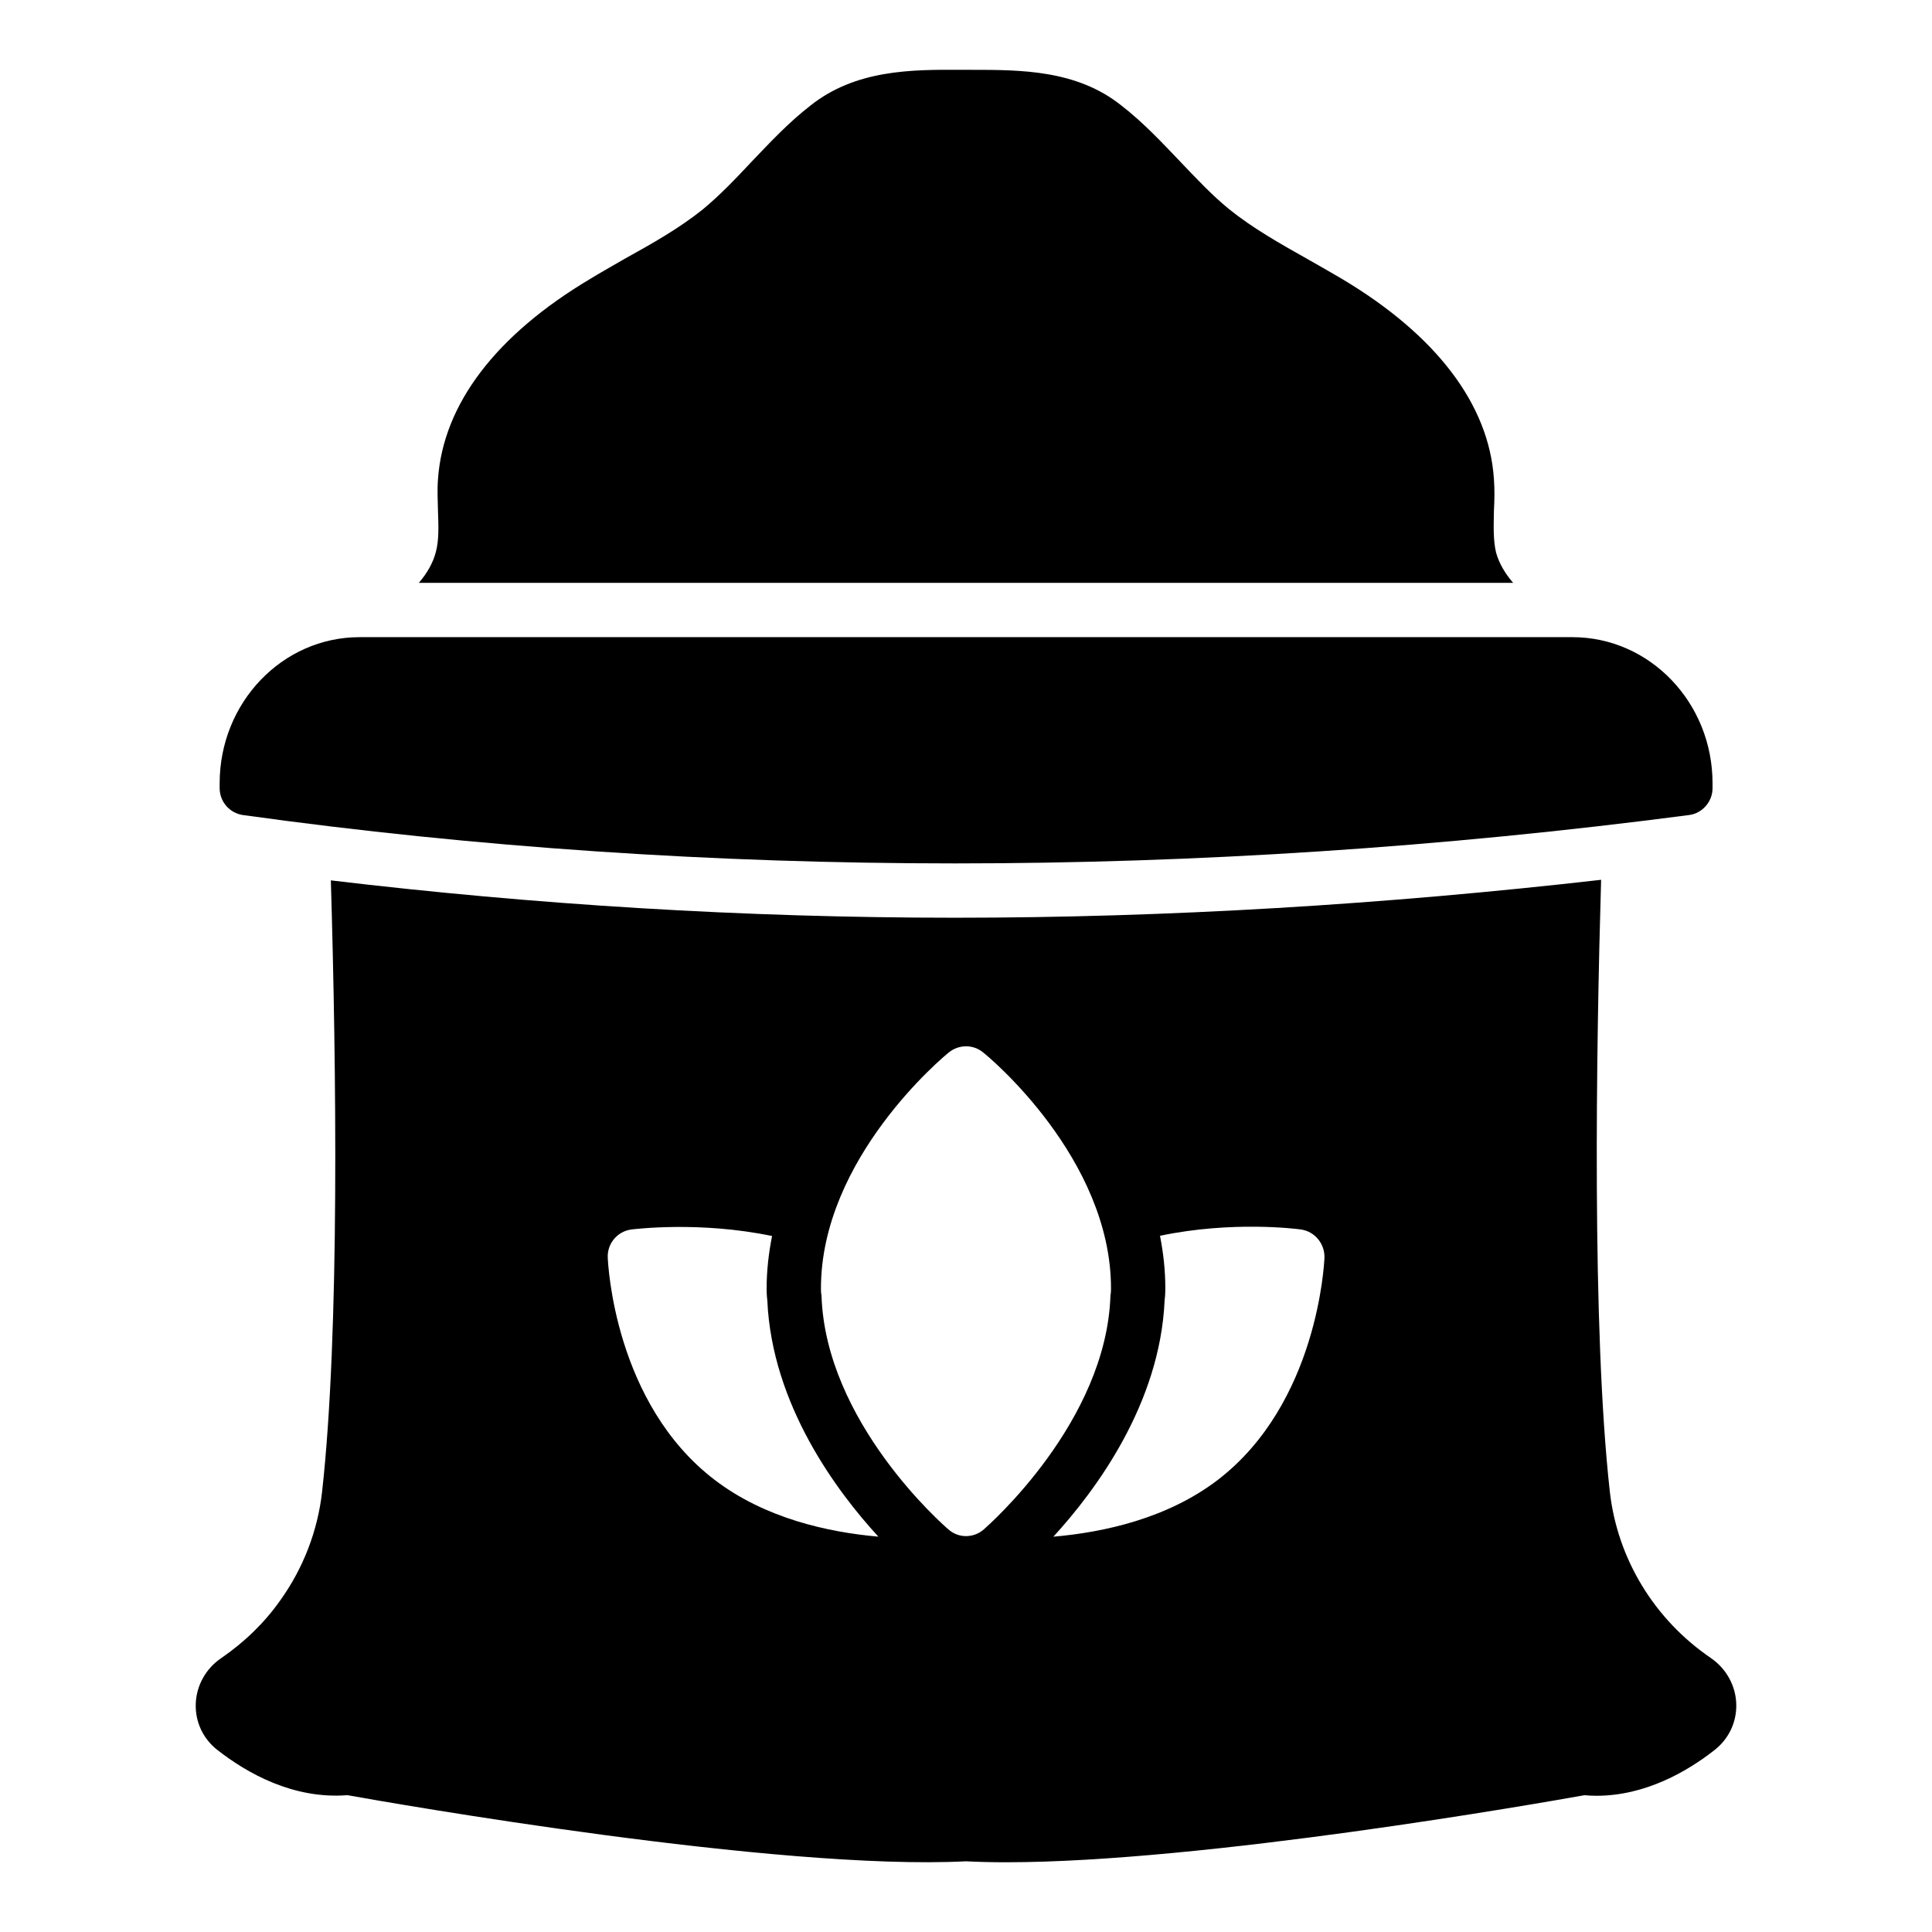
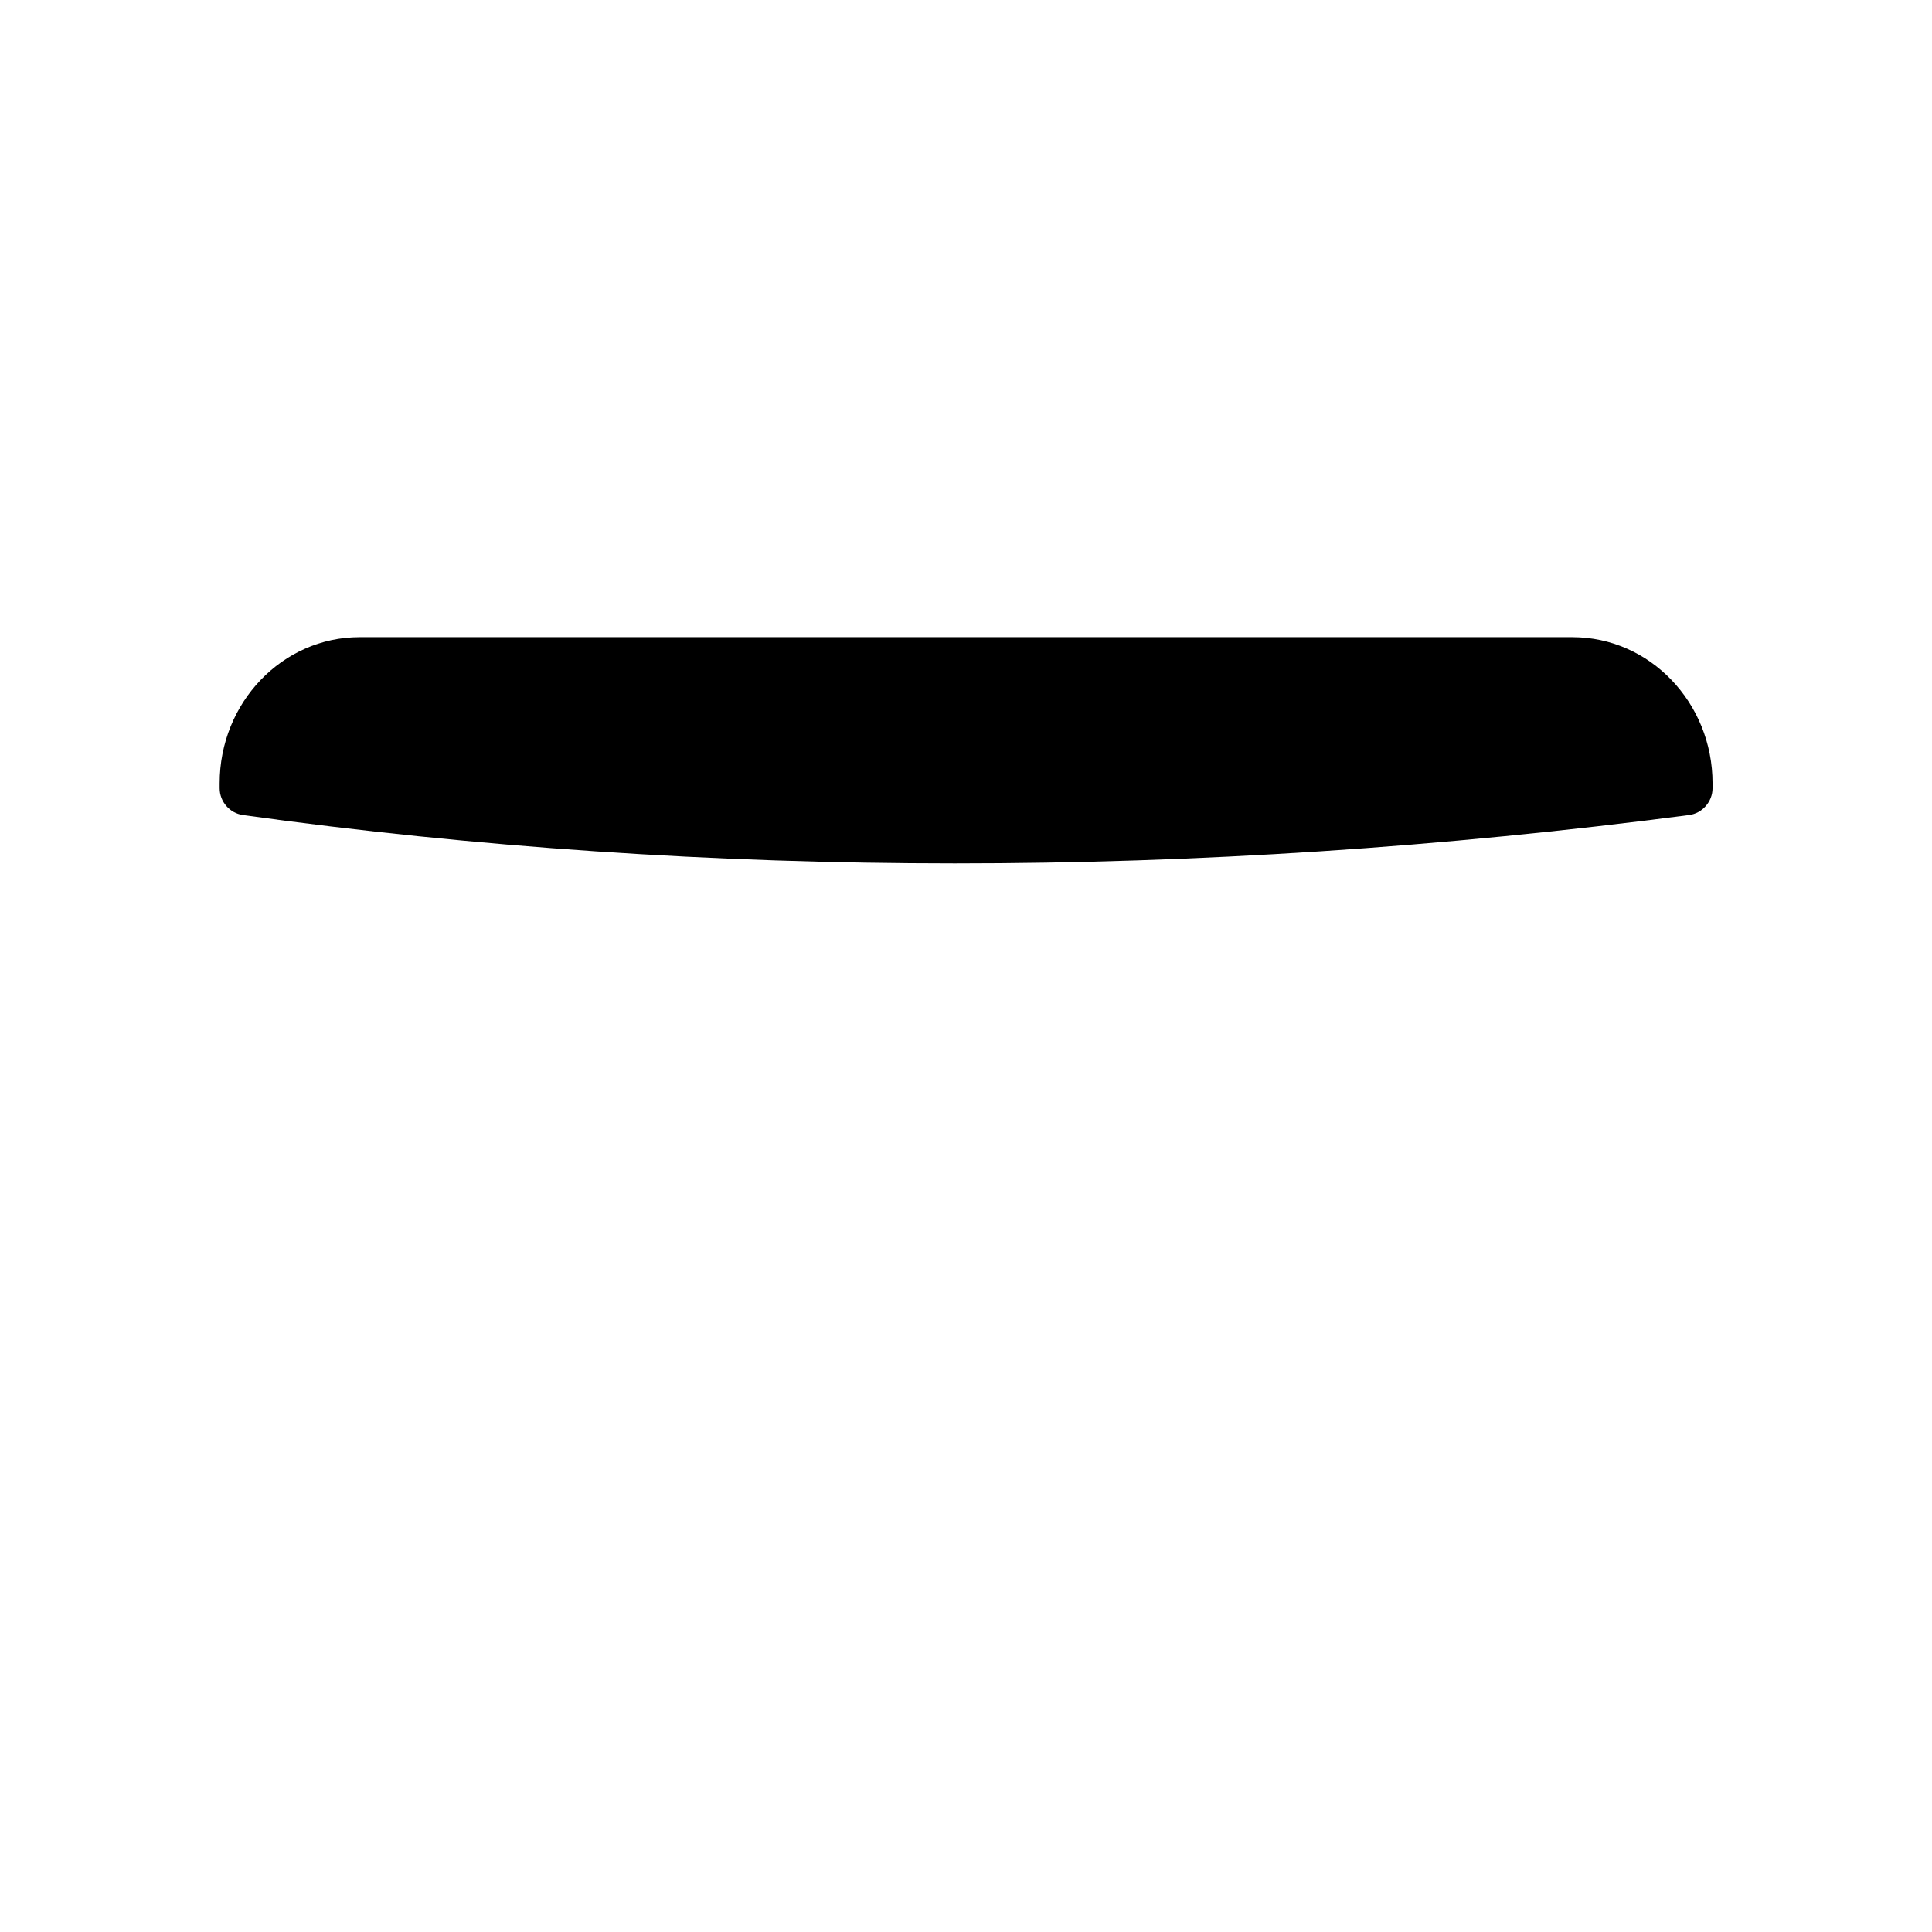
<svg xmlns="http://www.w3.org/2000/svg" fill="#000000" width="800px" height="800px" version="1.1" viewBox="144 144 512 512">
  <g>
-     <path d="m597.45 583.43c-15.035-10.227-24.812-26.309-26.828-44.113-4.785-43.074-3.617-117.45-2.312-162.16-57.27 6.539-114.76 10.051-171.2 10.051-55.938 0-111.41-3.457-165.43-9.898 1.445 48.891 2.379 119.77-2.32 162.01-1.152 10.32-4.973 20.262-11.086 28.793-4.117 5.848-9.395 11.012-15.637 15.301-4.066 2.738-6.594 7.262-6.758 12.105-0.16 4.824 1.945 9.301 5.758 12.262 7.852 6.133 20.09 13.086 34.426 11.957 11.832 2.117 114.02 20.066 163.93 17.527 3.332 0.172 6.902 0.254 10.66 0.254 52.402 0 141.93-15.742 153.22-17.77 1.066 0.098 2.113 0.148 3.203 0.148 13.051 0 24.172-6.547 31.137-11.992 3.879-2.961 6.039-7.438 5.918-12.273-0.121-4.84-2.606-9.391-6.684-12.195zm-263.96-47.172c-26.703-20.297-28.355-57.434-28.43-59.02-0.145-3.672 2.519-6.91 6.262-7.414 0.965-0.102 18.168-2.25 37.285 1.734-0.887 4.477-1.441 9.098-1.441 13.887 0 0.789 0.02 1.875 0.184 3.195 1.227 27.676 18.469 50.668 29.43 62.59-13.453-1.184-30.039-4.887-43.289-14.973zm71.254 13.027c-1.367 1.223-3.094 1.801-4.75 1.801s-3.312-0.574-4.68-1.801c-1.367-1.152-32.531-28.43-33.609-61.969-0.145-0.793-0.145-1.441-0.145-1.871 0-34.477 32.531-61.465 33.898-62.543 2.664-2.16 6.477-2.16 9.07 0 1.441 1.078 33.898 28.07 33.898 62.543 0 0.434 0 1.078-0.145 1.871-1.078 33.465-32.242 60.816-33.539 61.969zm61.898-13.027c-13.297 10.125-29.988 13.812-43.484 14.98 11.254-12.289 28.262-35.215 29.477-62.598 0.164-1.32 0.188-2.406 0.188-3.199 0-4.801-0.52-9.453-1.414-13.941 19.109-4.027 36.312-1.828 37.328-1.676 3.672 0.504 6.332 3.742 6.262 7.414-0.07 1.582-1.801 38.723-28.355 59.02z" />
-     <path d="m540.48 290.47c-0.793-3.309-0.648-7.055-0.574-11.082 0.145-2.809 0.215-5.613 0-8.422-1.297-19.793-15.332-38.219-40.375-53.117-3.023-1.801-6.117-3.527-9.141-5.254-7.414-4.176-14.395-8.133-20.586-13.098-4.606-3.742-8.707-8.133-13.098-12.738-4.82-5.039-9.715-10.293-15.473-14.754-11.875-9.5-26.629-9.5-39.945-9.5l-2.598-0.004c-13.098-0.07-27.926-0.07-39.945 9.5-5.758 4.461-10.652 9.715-15.473 14.754-4.316 4.606-8.492 8.996-13.027 12.738-6.191 4.965-13.172 8.926-20.586 13.027-3.094 1.801-6.191 3.527-9.141 5.324-25.047 14.898-39.082 33.25-40.449 53.188-0.215 2.734-0.07 5.543 0 8.348 0.145 4.031 0.289 7.773-0.574 10.941-0.719 2.766-2.211 5.465-4.484 8.133h289.98c-2.266-2.633-3.754-5.293-4.508-7.984z" />
    <path d="m208.4 360c61.68 8.566 124.73 12.812 188.71 12.812 63.984 0 128.98-4.246 194.47-12.812 3.527-0.434 6.262-3.527 6.262-7.125v-1.297c0-21.375-16.625-38.723-37.137-38.723h-321.43c-20.441 0-37.066 17.344-37.066 38.723v1.297c0 3.598 2.664 6.621 6.191 7.125z" />
  </g>
</svg>